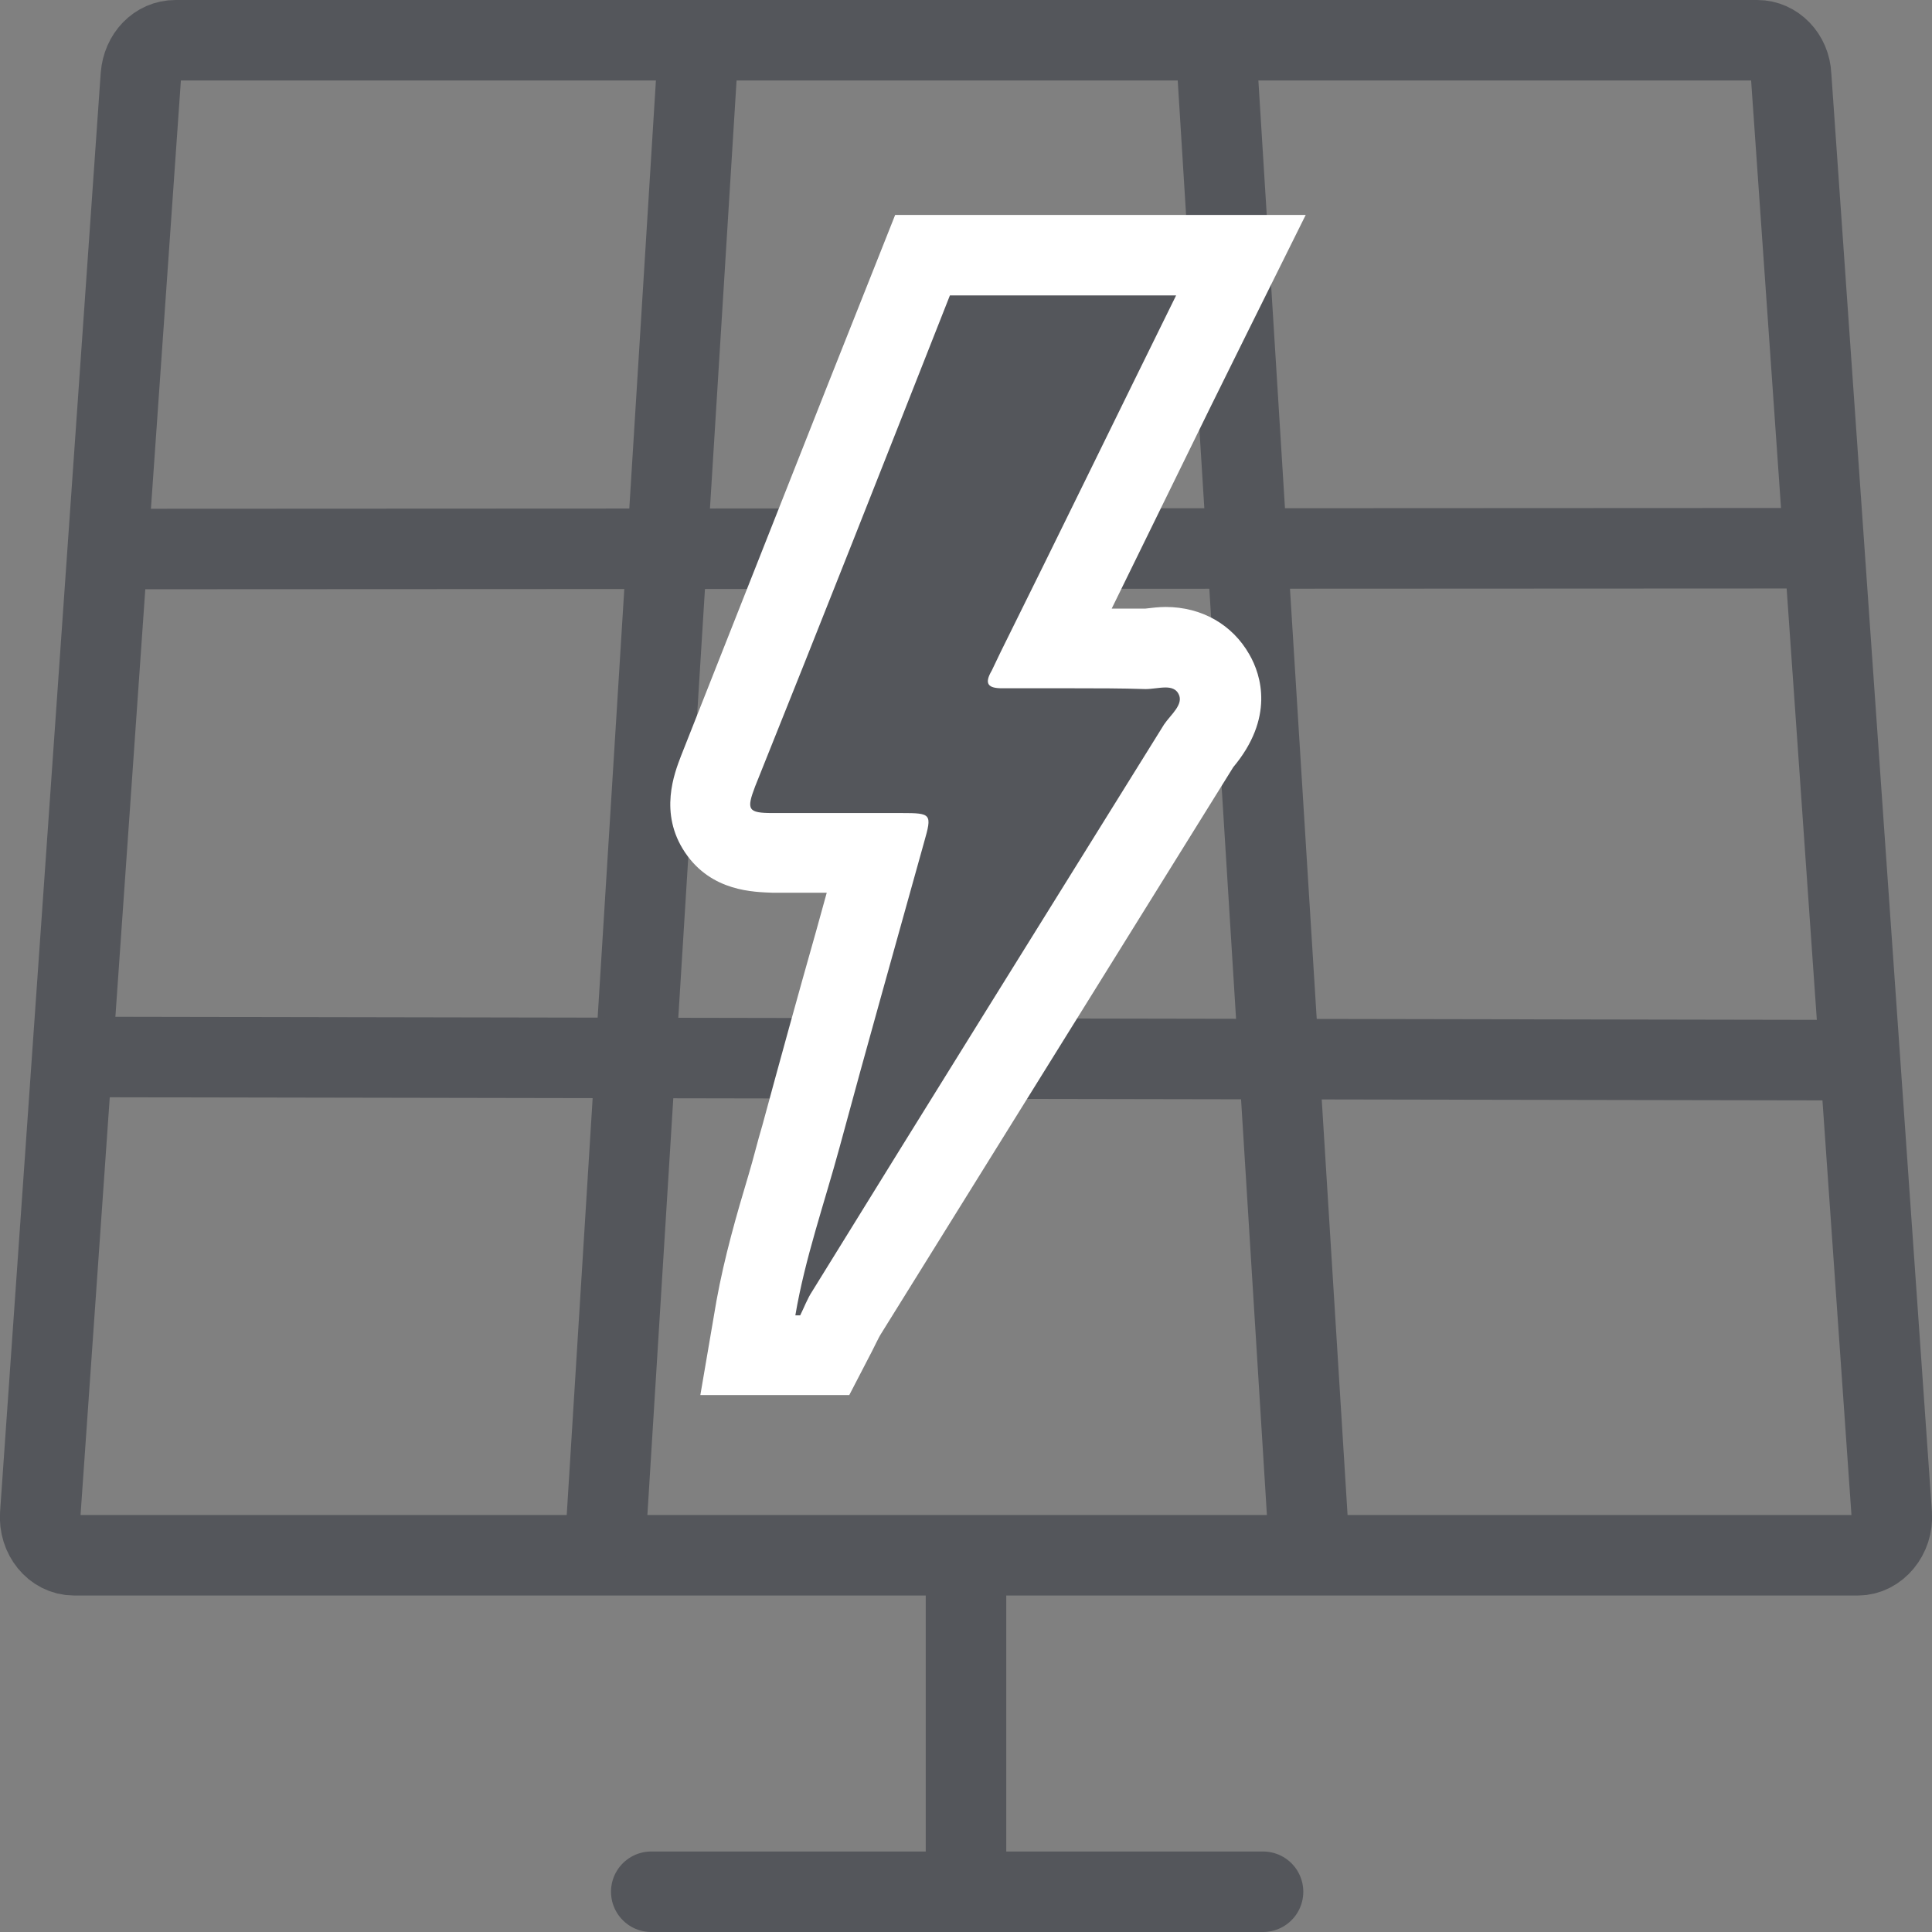
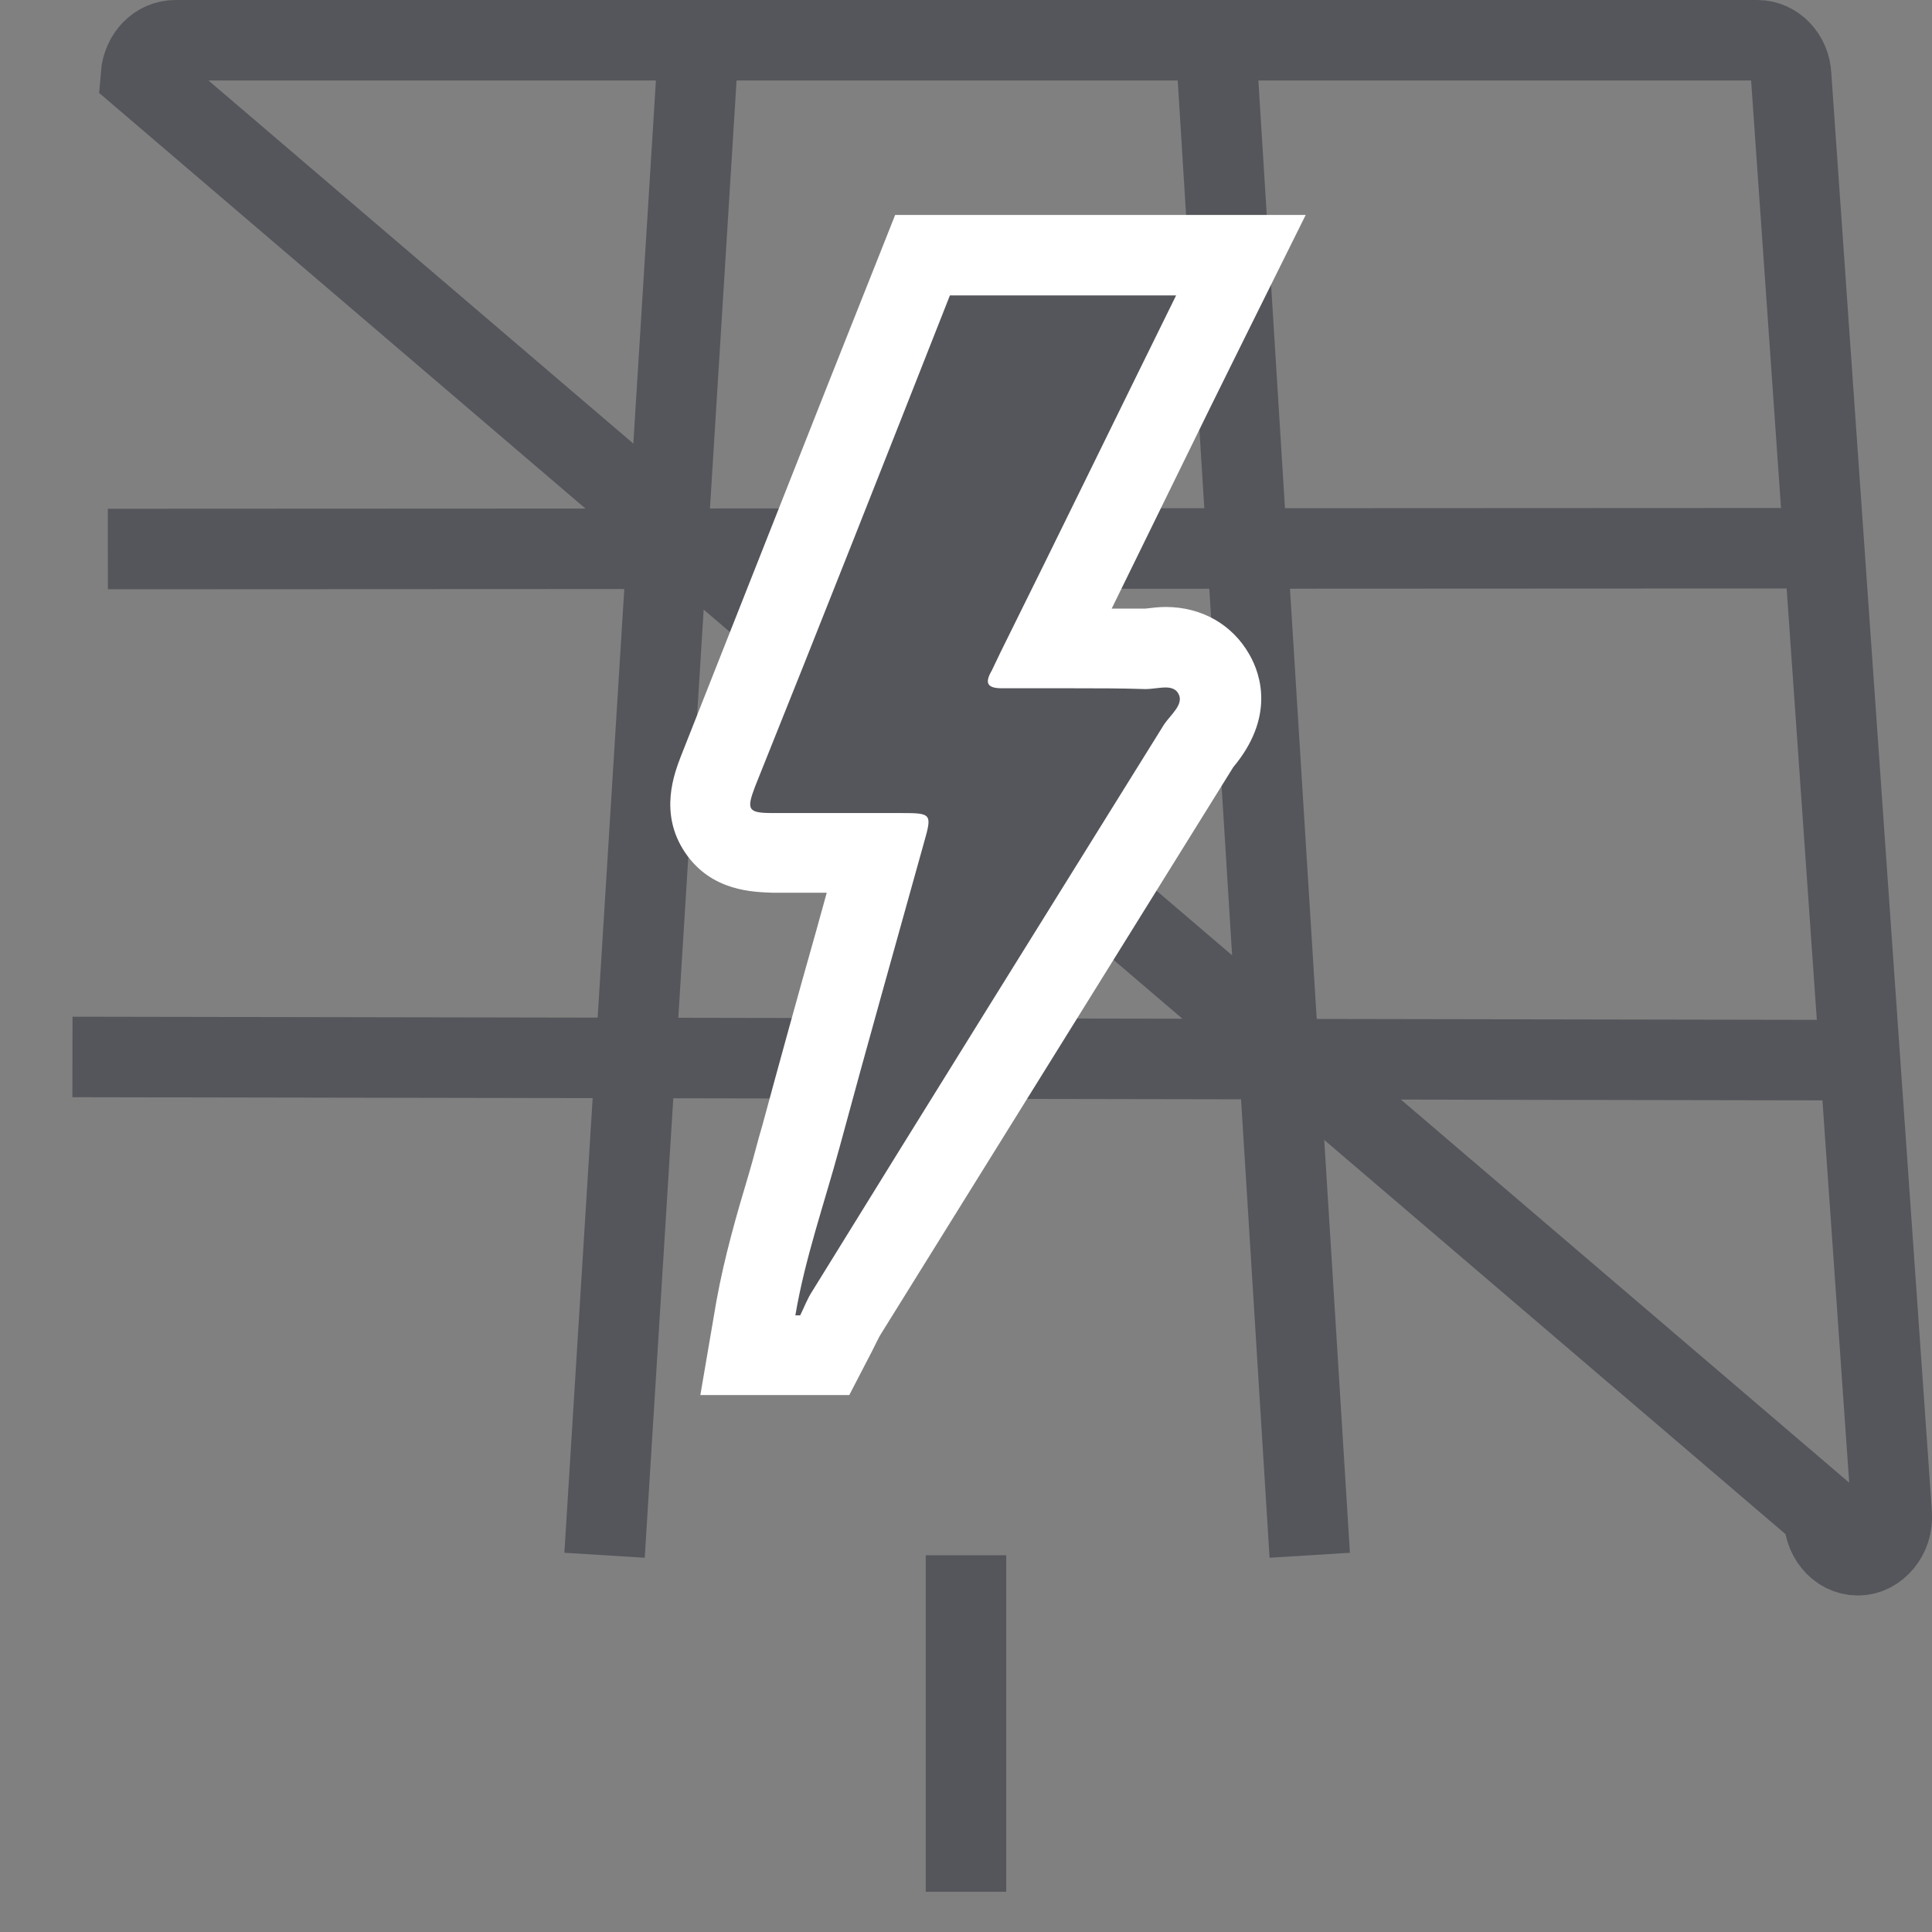
<svg xmlns="http://www.w3.org/2000/svg" version="1.1" id="Layer_1" x="0px" y="0px" viewBox="0 0 24 24" style="enable-background:new 0 0 24 24;" xml:space="preserve">
  <rect x="0" y="0" width="24" height="24" fill="#808080" stroke="none" />
  <style type="text/css">
	.st0{fill:none;stroke:#54565B;stroke-miterlimit:10;}
	.st1{fill:none;stroke:#54565B;stroke-linecap:round;stroke-miterlimit:10;}
	.st2{fill:#54565B;}
	.st3{fill:#FFFFFF;}
</style>
  <g>
-     <path class="st0" d="M23.08,19.32H0.92c-0.25,0-0.44-0.24-0.42-0.51L1.75,0.94C1.77,0.69,1.95,0.5,2.18,0.5c4.91,0,19.65,0,19.65,0   c0.22,0,0.41,0.19,0.42,0.44l1.25,17.87C23.52,19.08,23.32,19.32,23.08,19.32z" />
+     <path class="st0" d="M23.08,19.32c-0.25,0-0.44-0.24-0.42-0.51L1.75,0.94C1.77,0.69,1.95,0.5,2.18,0.5c4.91,0,19.65,0,19.65,0   c0.22,0,0.41,0.19,0.42,0.44l1.25,17.87C23.52,19.08,23.32,19.32,23.08,19.32z" />
    <line class="st0" x1="8.68" y1="0.5" x2="7.51" y2="19.32" />
    <line class="st0" x1="15.1" y1="0.5" x2="16.27" y2="19.32" />
    <line class="st0" x1="0.9" y1="13.13" x2="23.1" y2="13.17" />
    <line class="st0" x1="1.34" y1="6.82" x2="22.66" y2="6.81" />
    <line class="st0" x1="12" y1="19.32" x2="12" y2="23.5" />
-     <line class="st1" x1="8.09" y1="23.5" x2="15.69" y2="23.5" />
  </g>
  <g id="_x35_QP8d1_1_">
    <g>
      <g>
        <path class="st2" d="M9.3,16.83l0.1-0.58c0.09-0.53,0.24-1.03,0.38-1.52c0.06-0.21,0.12-0.41,0.18-0.62     c0.22-0.8,0.44-1.6,0.67-2.4l0.31-1.12l-1.33,0c-0.19,0-0.5,0-0.68-0.28c-0.18-0.27-0.07-0.56,0-0.73l2.53-6.4h3.96l-2.4,4.88     c0,0,0.92,0,1.22,0c0.12-0.01,0.19-0.02,0.25-0.02c0.38,0,0.55,0.23,0.6,0.33c0.22,0.39-0.06,0.73-0.15,0.84l-4.41,7.08     c-0.03,0.05-0.06,0.1-0.08,0.16l-0.19,0.38H9.3z" />
        <path class="st3" d="M14.61,3.67c-0.73,1.48-1.45,2.96-2.18,4.43c-0.04,0.08-0.07,0.15-0.11,0.23c-0.1,0.17-0.04,0.22,0.13,0.22     c0,0,0.01,0,0.01,0c0.29,0,0.57,0,0.86,0c0.3,0,0.61,0,0.91,0.01c0,0,0,0,0,0c0.08,0,0.17-0.02,0.25-0.02     c0.07,0,0.13,0.02,0.16,0.08c0.07,0.13-0.1,0.26-0.18,0.38c-1.46,2.35-2.92,4.69-4.37,7.04c-0.06,0.09-0.1,0.2-0.15,0.3     c-0.02,0-0.04,0-0.06,0c0.12-0.71,0.36-1.39,0.55-2.09c0.34-1.26,0.7-2.53,1.05-3.79c0.1-0.35,0.09-0.36-0.28-0.36     c-0.09,0-0.18,0-0.27,0c-0.23,0-0.47,0-0.7,0c-0.21,0-0.42,0-0.63,0c-0.31,0-0.33-0.04-0.22-0.33C10.2,7.73,11,5.7,11.8,3.67     C12.74,3.67,13.68,3.67,14.61,3.67 M16.22,2.67h-1.61H11.8h-0.68L10.87,3.3l-0.58,1.46L8.46,9.39c-0.08,0.21-0.28,0.71,0.05,1.2     c0.33,0.49,0.86,0.49,1.09,0.5c0.21,0,0.43,0,0.64,0l0.03,0l-0.13,0.47c-0.23,0.81-0.45,1.61-0.67,2.42     c-0.06,0.2-0.11,0.41-0.17,0.61c-0.15,0.5-0.3,1.02-0.4,1.57l-0.2,1.17h1.18h0.06h0.61l0.28-0.54l0.06-0.12     c0.02-0.04,0.04-0.08,0.06-0.11l1.61-2.59c0.92-1.48,1.84-2.96,2.76-4.44c0.51-0.61,0.35-1.14,0.2-1.4     c-0.21-0.37-0.59-0.59-1.04-0.59c-0.08,0-0.17,0.01-0.25,0.02c-0.14,0-0.28,0-0.42,0l1.22-2.49l0.47-0.95L16.22,2.67L16.22,2.67z     " />
      </g>
    </g>
  </g>
</svg>